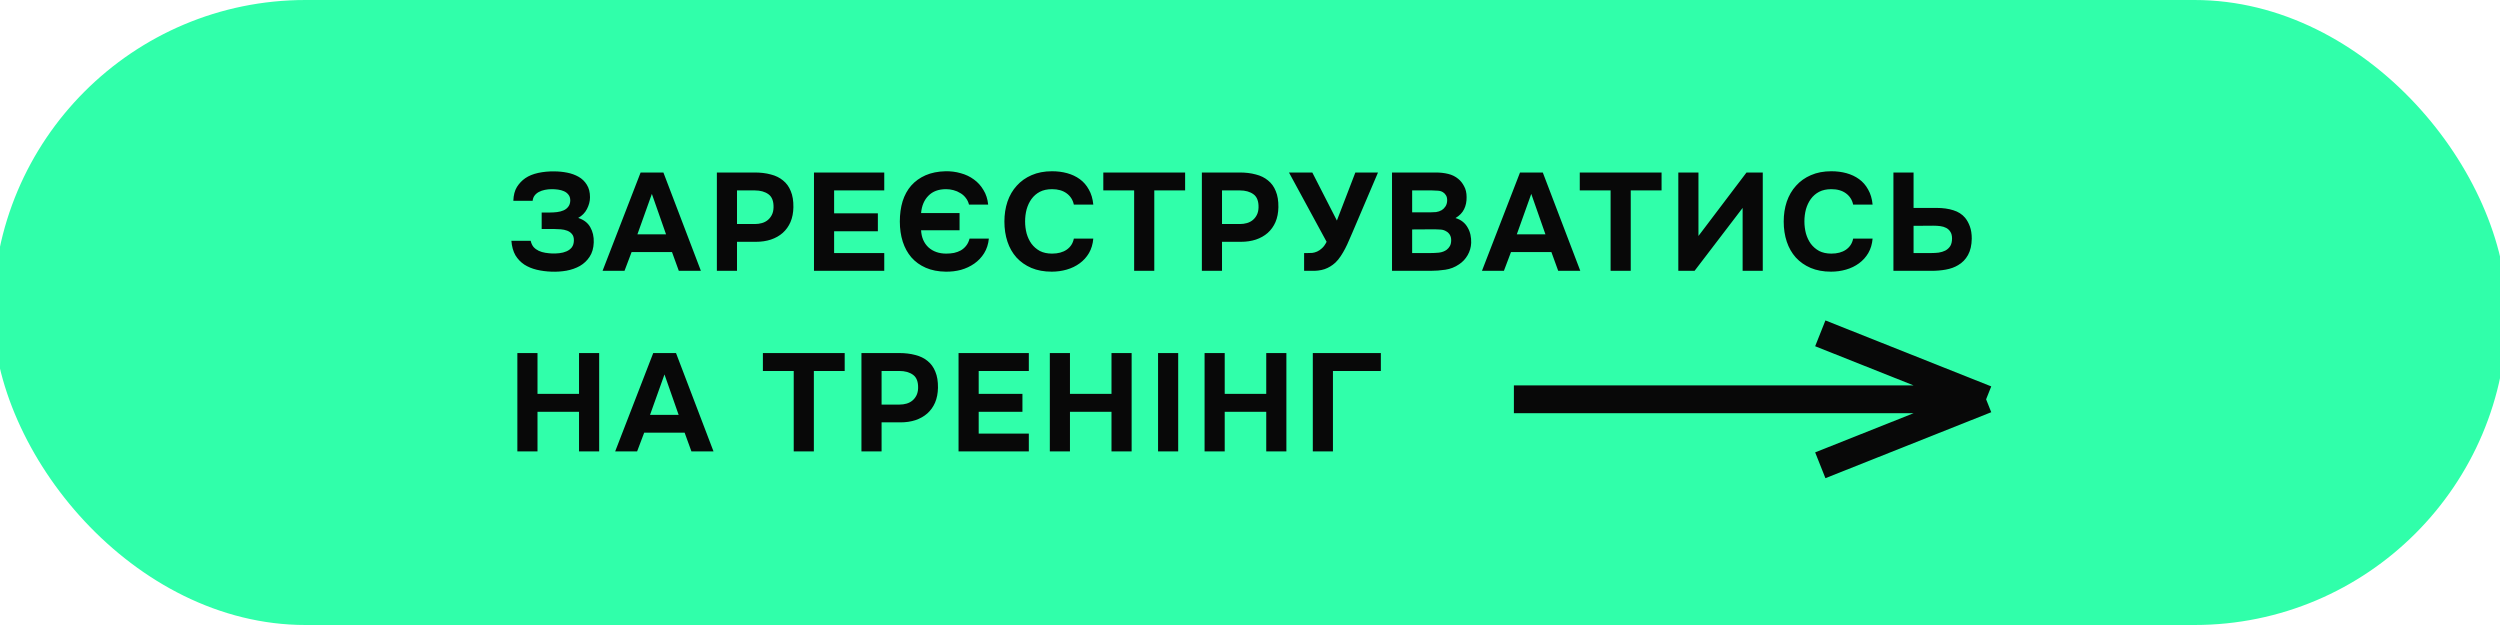
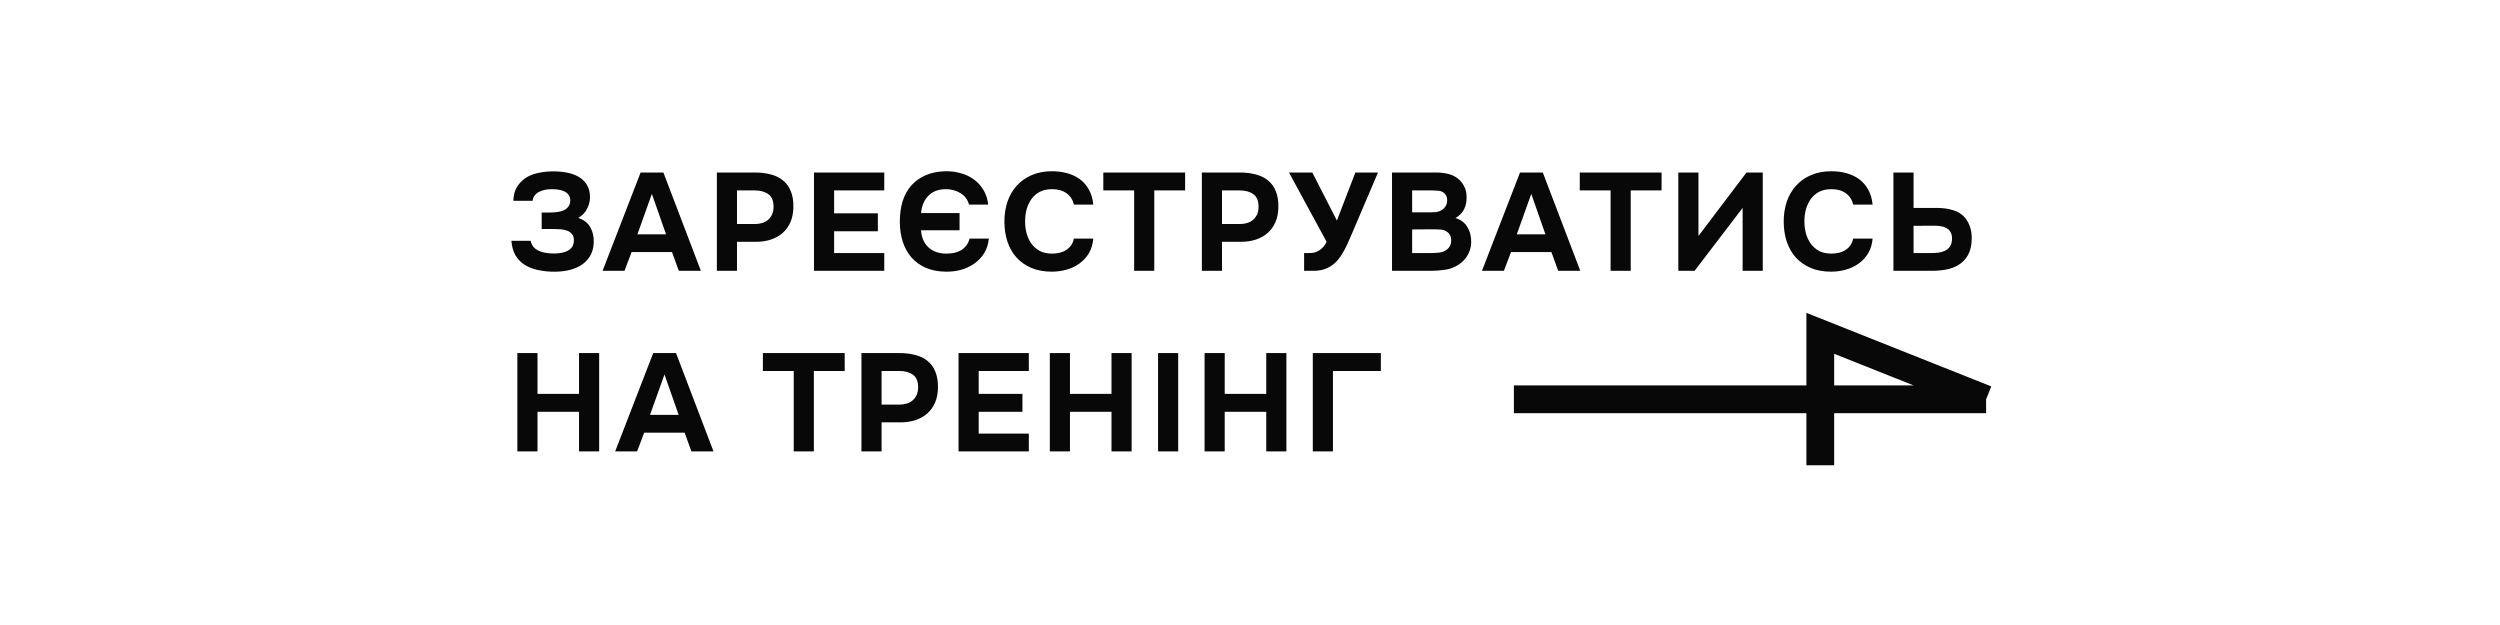
<svg xmlns="http://www.w3.org/2000/svg" width="360" height="90" viewBox="0 0 360 90" fill="none">
-   <rect x="-1" width="362" height="90" rx="45" fill="#30FFAA" />
  <path d="M76.42 34.68C76.5 35.04 76.64 35.34 76.84 35.58C77.053 35.807 77.3 35.987 77.58 36.12C77.873 36.253 78.187 36.347 78.52 36.4C78.853 36.453 79.173 36.487 79.48 36.5C79.813 36.513 80.167 36.5 80.54 36.46C80.913 36.42 81.253 36.333 81.56 36.2C81.88 36.067 82.14 35.873 82.34 35.62C82.54 35.353 82.64 35.007 82.64 34.58C82.64 34.207 82.547 33.913 82.36 33.7C82.187 33.487 81.96 33.327 81.68 33.22C81.4 33.113 81.093 33.047 80.76 33.02C80.44 32.993 80.14 32.98 79.86 32.98H78V30.6H79.26C79.567 30.6 79.887 30.58 80.22 30.54C80.553 30.5 80.86 30.42 81.14 30.3C81.42 30.18 81.647 30.007 81.82 29.78C82.007 29.553 82.107 29.253 82.12 28.88C82.12 28.533 82.033 28.253 81.86 28.04C81.7 27.827 81.487 27.66 81.22 27.54C80.953 27.42 80.66 27.34 80.34 27.3C80.033 27.26 79.74 27.24 79.46 27.24C79.113 27.24 78.78 27.273 78.46 27.34C78.14 27.407 77.853 27.507 77.6 27.64C77.347 27.773 77.14 27.947 76.98 28.16C76.82 28.373 76.727 28.627 76.7 28.92H73.92C73.947 28.107 74.12 27.44 74.44 26.92C74.773 26.4 75.173 25.98 75.64 25.66C76.147 25.313 76.767 25.06 77.5 24.9C78.247 24.74 79.02 24.667 79.82 24.68C80.433 24.68 81.047 24.74 81.66 24.86C82.273 24.98 82.827 25.18 83.32 25.46C83.813 25.74 84.207 26.12 84.5 26.6C84.807 27.08 84.96 27.68 84.96 28.4C84.96 28.973 84.813 29.54 84.52 30.1C84.24 30.647 83.82 31.073 83.26 31.38C84.073 31.647 84.653 32.093 85 32.72C85.36 33.347 85.527 34.073 85.5 34.9C85.473 35.727 85.273 36.42 84.9 36.98C84.54 37.527 84.073 37.967 83.5 38.3C82.927 38.62 82.28 38.847 81.56 38.98C80.853 39.1 80.14 39.147 79.42 39.12C78.66 39.093 77.947 39 77.28 38.84C76.613 38.68 76.02 38.433 75.5 38.1C74.98 37.753 74.553 37.307 74.22 36.76C73.9 36.2 73.707 35.507 73.64 34.68H76.42ZM90.949 36.3L89.929 39H86.769L92.249 24.84H95.529L100.929 39H97.749L96.769 36.3H90.949ZM91.789 33.74H95.909L93.869 27.92L91.789 33.74ZM108.669 24.84C109.522 24.84 110.296 24.933 110.989 25.12C111.682 25.293 112.269 25.58 112.749 25.98C113.242 26.367 113.616 26.88 113.869 27.52C114.136 28.147 114.262 28.92 114.249 29.84C114.236 30.64 114.096 31.353 113.829 31.98C113.562 32.593 113.189 33.113 112.709 33.54C112.242 33.953 111.676 34.273 111.009 34.5C110.356 34.713 109.642 34.82 108.869 34.82H106.129V39H103.229V24.84H108.669ZM108.709 32.26C109.069 32.26 109.409 32.213 109.729 32.12C110.049 32.027 110.329 31.88 110.569 31.68C110.809 31.48 111.002 31.233 111.149 30.94C111.296 30.647 111.376 30.3 111.389 29.9C111.416 28.993 111.176 28.353 110.669 27.98C110.162 27.607 109.502 27.42 108.689 27.42H106.129V32.26H108.709ZM127.333 24.84V27.42H120.113V30.72H126.413V33.3H120.113V36.44H127.333V39H117.213V24.84H127.333ZM132.636 30.68H138.176V33.16H132.636C132.69 34.187 133.043 35.007 133.696 35.62C134.363 36.22 135.216 36.52 136.256 36.52C136.643 36.52 137.016 36.487 137.376 36.42C137.736 36.34 138.063 36.22 138.356 36.06C138.65 35.887 138.903 35.667 139.116 35.4C139.343 35.12 139.51 34.773 139.616 34.36H142.396C142.316 35.16 142.09 35.86 141.716 36.46C141.343 37.06 140.87 37.56 140.296 37.96C139.723 38.36 139.083 38.66 138.376 38.86C137.67 39.047 136.943 39.133 136.196 39.12C135.103 39.107 134.143 38.92 133.316 38.56C132.49 38.2 131.796 37.7 131.236 37.06C130.69 36.42 130.276 35.667 129.996 34.8C129.716 33.92 129.576 32.953 129.576 31.9C129.576 30.833 129.71 29.86 129.976 28.98C130.256 28.1 130.67 27.347 131.216 26.72C131.776 26.093 132.463 25.6 133.276 25.24C134.103 24.88 135.063 24.687 136.156 24.66C136.916 24.647 137.643 24.74 138.336 24.94C139.043 25.127 139.676 25.427 140.236 25.84C140.796 26.24 141.256 26.747 141.616 27.36C141.99 27.96 142.216 28.66 142.296 29.46H139.536C139.443 29.087 139.283 28.76 139.056 28.48C138.843 28.2 138.583 27.973 138.276 27.8C137.983 27.613 137.656 27.473 137.296 27.38C136.95 27.287 136.596 27.24 136.236 27.24C135.156 27.24 134.31 27.553 133.696 28.18C133.083 28.793 132.73 29.627 132.636 30.68ZM147.614 31.88C147.614 32.48 147.687 33.06 147.834 33.62C147.994 34.18 148.227 34.673 148.534 35.1C148.854 35.527 149.254 35.873 149.734 36.14C150.227 36.393 150.814 36.52 151.494 36.52C152.347 36.52 153.047 36.333 153.594 35.96C154.154 35.573 154.501 35.04 154.634 34.36H157.434C157.367 35.147 157.161 35.84 156.814 36.44C156.467 37.027 156.021 37.52 155.474 37.92C154.927 38.32 154.307 38.62 153.614 38.82C152.921 39.02 152.201 39.12 151.454 39.12C150.347 39.12 149.367 38.94 148.514 38.58C147.674 38.22 146.961 37.72 146.374 37.08C145.801 36.44 145.367 35.68 145.074 34.8C144.781 33.92 144.634 32.953 144.634 31.9C144.634 30.873 144.781 29.92 145.074 29.04C145.381 28.147 145.827 27.38 146.414 26.74C147.001 26.087 147.714 25.58 148.554 25.22C149.407 24.847 150.387 24.66 151.494 24.66C152.267 24.66 152.994 24.753 153.674 24.94C154.354 25.127 154.961 25.413 155.494 25.8C156.027 26.187 156.461 26.687 156.794 27.3C157.141 27.9 157.354 28.62 157.434 29.46H154.634C154.487 28.78 154.141 28.24 153.594 27.84C153.047 27.44 152.347 27.24 151.494 27.24C150.814 27.24 150.227 27.367 149.734 27.62C149.254 27.873 148.854 28.22 148.534 28.66C148.227 29.087 147.994 29.58 147.834 30.14C147.687 30.7 147.614 31.28 147.614 31.88ZM158.877 27.42V24.84H170.657V27.42H166.217V39H163.317V27.42H158.877ZM178.509 24.84C179.362 24.84 180.135 24.933 180.829 25.12C181.522 25.293 182.109 25.58 182.589 25.98C183.082 26.367 183.455 26.88 183.709 27.52C183.975 28.147 184.102 28.92 184.089 29.84C184.075 30.64 183.935 31.353 183.669 31.98C183.402 32.593 183.029 33.113 182.549 33.54C182.082 33.953 181.515 34.273 180.849 34.5C180.195 34.713 179.482 34.82 178.709 34.82H175.969V39H173.069V24.84H178.509ZM178.549 32.26C178.909 32.26 179.249 32.213 179.569 32.12C179.889 32.027 180.169 31.88 180.409 31.68C180.649 31.48 180.842 31.233 180.989 30.94C181.135 30.647 181.215 30.3 181.229 29.9C181.255 28.993 181.015 28.353 180.509 27.98C180.002 27.607 179.342 27.42 178.529 27.42H175.969V32.26H178.549ZM195.172 24.84H198.432L194.732 33.52C194.586 33.867 194.426 34.233 194.252 34.62C194.092 35.007 193.912 35.393 193.712 35.78C193.512 36.167 193.292 36.54 193.052 36.9C192.826 37.247 192.572 37.553 192.292 37.82C191.826 38.247 191.306 38.56 190.732 38.76C190.172 38.947 189.506 39.027 188.732 39H187.792V36.44H188.252C188.479 36.44 188.712 36.433 188.952 36.42C189.192 36.393 189.432 36.327 189.672 36.22C189.912 36.113 190.146 35.953 190.372 35.74C190.612 35.527 190.832 35.22 191.032 34.82L185.612 24.84H188.972L192.512 31.76L195.172 24.84ZM200.45 39V24.84H206.73C207.383 24.84 207.983 24.907 208.53 25.04C209.09 25.173 209.576 25.413 209.99 25.76C210.323 26.027 210.603 26.38 210.83 26.82C211.07 27.247 211.19 27.767 211.19 28.38C211.203 29.033 211.083 29.613 210.83 30.12C210.59 30.627 210.176 31.053 209.59 31.4C210.003 31.52 210.356 31.7 210.65 31.94C210.943 32.18 211.176 32.46 211.35 32.78C211.536 33.1 211.67 33.447 211.75 33.82C211.83 34.193 211.863 34.58 211.85 34.98C211.823 35.62 211.65 36.213 211.33 36.76C211.023 37.293 210.616 37.727 210.11 38.06C209.51 38.473 208.85 38.733 208.13 38.84C207.41 38.947 206.696 39 205.99 39H200.45ZM205.91 30.58C206.203 30.58 206.496 30.567 206.79 30.54C207.083 30.5 207.356 30.407 207.61 30.26C207.823 30.127 208.003 29.947 208.15 29.72C208.296 29.493 208.376 29.227 208.39 28.92C208.403 28.6 208.35 28.34 208.23 28.14C208.11 27.94 207.963 27.787 207.79 27.68C207.576 27.547 207.33 27.473 207.05 27.46C206.77 27.433 206.483 27.42 206.19 27.42H203.35V30.58H205.91ZM203.35 36.44H205.99C206.376 36.44 206.783 36.42 207.21 36.38C207.65 36.327 208.023 36.187 208.33 35.96C208.516 35.813 208.67 35.633 208.79 35.42C208.91 35.193 208.97 34.913 208.97 34.58C208.97 34.273 208.903 34.013 208.77 33.8C208.636 33.587 208.47 33.427 208.27 33.32C208.043 33.173 207.783 33.087 207.49 33.06C207.21 33.033 206.916 33.02 206.61 33.02L203.35 33.04V36.44ZM217.582 36.3L216.562 39H213.402L218.882 24.84H222.162L227.562 39H224.382L223.402 36.3H217.582ZM218.422 33.74H222.542L220.502 27.92L218.422 33.74ZM227.486 27.42V24.84H239.266V27.42H234.826V39H231.926V27.42H227.486ZM244.578 33.98L251.498 24.84H253.838V39H250.938V29.94L244.018 39H241.678V24.84H244.578V33.98ZM259.834 31.88C259.834 32.48 259.908 33.06 260.054 33.62C260.214 34.18 260.448 34.673 260.754 35.1C261.074 35.527 261.474 35.873 261.954 36.14C262.448 36.393 263.034 36.52 263.714 36.52C264.568 36.52 265.268 36.333 265.814 35.96C266.374 35.573 266.721 35.04 266.854 34.36H269.654C269.588 35.147 269.381 35.84 269.034 36.44C268.688 37.027 268.241 37.52 267.694 37.92C267.148 38.32 266.528 38.62 265.834 38.82C265.141 39.02 264.421 39.12 263.674 39.12C262.568 39.12 261.588 38.94 260.734 38.58C259.894 38.22 259.181 37.72 258.594 37.08C258.021 36.44 257.588 35.68 257.294 34.8C257.001 33.92 256.854 32.953 256.854 31.9C256.854 30.873 257.001 29.92 257.294 29.04C257.601 28.147 258.048 27.38 258.634 26.74C259.221 26.087 259.934 25.58 260.774 25.22C261.628 24.847 262.608 24.66 263.714 24.66C264.488 24.66 265.214 24.753 265.894 24.94C266.574 25.127 267.181 25.413 267.714 25.8C268.248 26.187 268.681 26.687 269.014 27.3C269.361 27.9 269.574 28.62 269.654 29.46H266.854C266.708 28.78 266.361 28.24 265.814 27.84C265.268 27.44 264.568 27.24 263.714 27.24C263.034 27.24 262.448 27.367 261.954 27.62C261.474 27.873 261.074 28.22 260.754 28.66C260.448 29.087 260.214 29.58 260.054 30.14C259.908 30.7 259.834 31.28 259.834 31.88ZM272.653 39V24.84H275.553V29.94H278.853C279.786 29.94 280.599 30.053 281.293 30.28C281.986 30.493 282.546 30.853 282.973 31.36C283.266 31.72 283.499 32.147 283.673 32.64C283.846 33.12 283.933 33.693 283.933 34.36C283.919 35.307 283.739 36.093 283.393 36.72C283.046 37.347 282.573 37.833 281.973 38.18C281.466 38.487 280.879 38.7 280.213 38.82C279.559 38.94 278.866 39 278.133 39H272.653ZM275.553 36.44H278.053C278.426 36.44 278.793 36.42 279.153 36.38C279.513 36.327 279.839 36.227 280.133 36.08C280.426 35.92 280.659 35.707 280.833 35.44C281.006 35.16 281.093 34.793 281.093 34.34C281.093 33.94 281.013 33.62 280.853 33.38C280.706 33.14 280.506 32.953 280.253 32.82C279.999 32.687 279.713 32.6 279.393 32.56C279.073 32.52 278.739 32.5 278.393 32.5L275.553 32.52V36.44ZM77.4 56.72H83.38V50.84H86.28V65H83.38V59.3H77.4V65H74.5V50.84H77.4V56.72ZM92.765 62.3L91.745 65H88.585L94.065 50.84H97.345L102.745 65H99.565L98.585 62.3H92.765ZM93.605 59.74H97.725L95.685 53.92L93.605 59.74ZM109.856 53.42V50.84H121.636V53.42H117.196V65H114.296V53.42H109.856ZM129.488 50.84C130.341 50.84 131.114 50.933 131.808 51.12C132.501 51.293 133.088 51.58 133.568 51.98C134.061 52.367 134.434 52.88 134.688 53.52C134.954 54.147 135.081 54.92 135.068 55.84C135.054 56.64 134.914 57.353 134.648 57.98C134.381 58.593 134.008 59.113 133.528 59.54C133.061 59.953 132.494 60.273 131.828 60.5C131.174 60.713 130.461 60.82 129.688 60.82H126.948V65H124.048V50.84H129.488ZM129.528 58.26C129.888 58.26 130.228 58.213 130.548 58.12C130.868 58.027 131.148 57.88 131.388 57.68C131.628 57.48 131.821 57.233 131.968 56.94C132.114 56.647 132.194 56.3 132.208 55.9C132.234 54.993 131.994 54.353 131.488 53.98C130.981 53.607 130.321 53.42 129.508 53.42H126.948V58.26H129.528ZM148.151 50.84V53.42H140.931V56.72H147.231V59.3H140.931V62.44H148.151V65H138.031V50.84H148.151ZM154.075 56.72H160.055V50.84H162.955V65H160.055V59.3H154.075V65H151.175V50.84H154.075V56.72ZM169.66 65H166.76V50.84H169.66V65ZM176.359 56.72H182.339V50.84H185.239V65H182.339V59.3H176.359V65H173.459V50.84H176.359V56.72ZM189.044 65V50.84H198.844V53.42H191.944V65H189.044Z" fill="#080808" />
-   <path d="M218 57.5H286M286 57.5L262.122 48M286 57.5L262.122 67" stroke="#080808" stroke-width="4" />
+   <path d="M218 57.5H286M286 57.5L262.122 48L262.122 67" stroke="#080808" stroke-width="4" />
</svg>